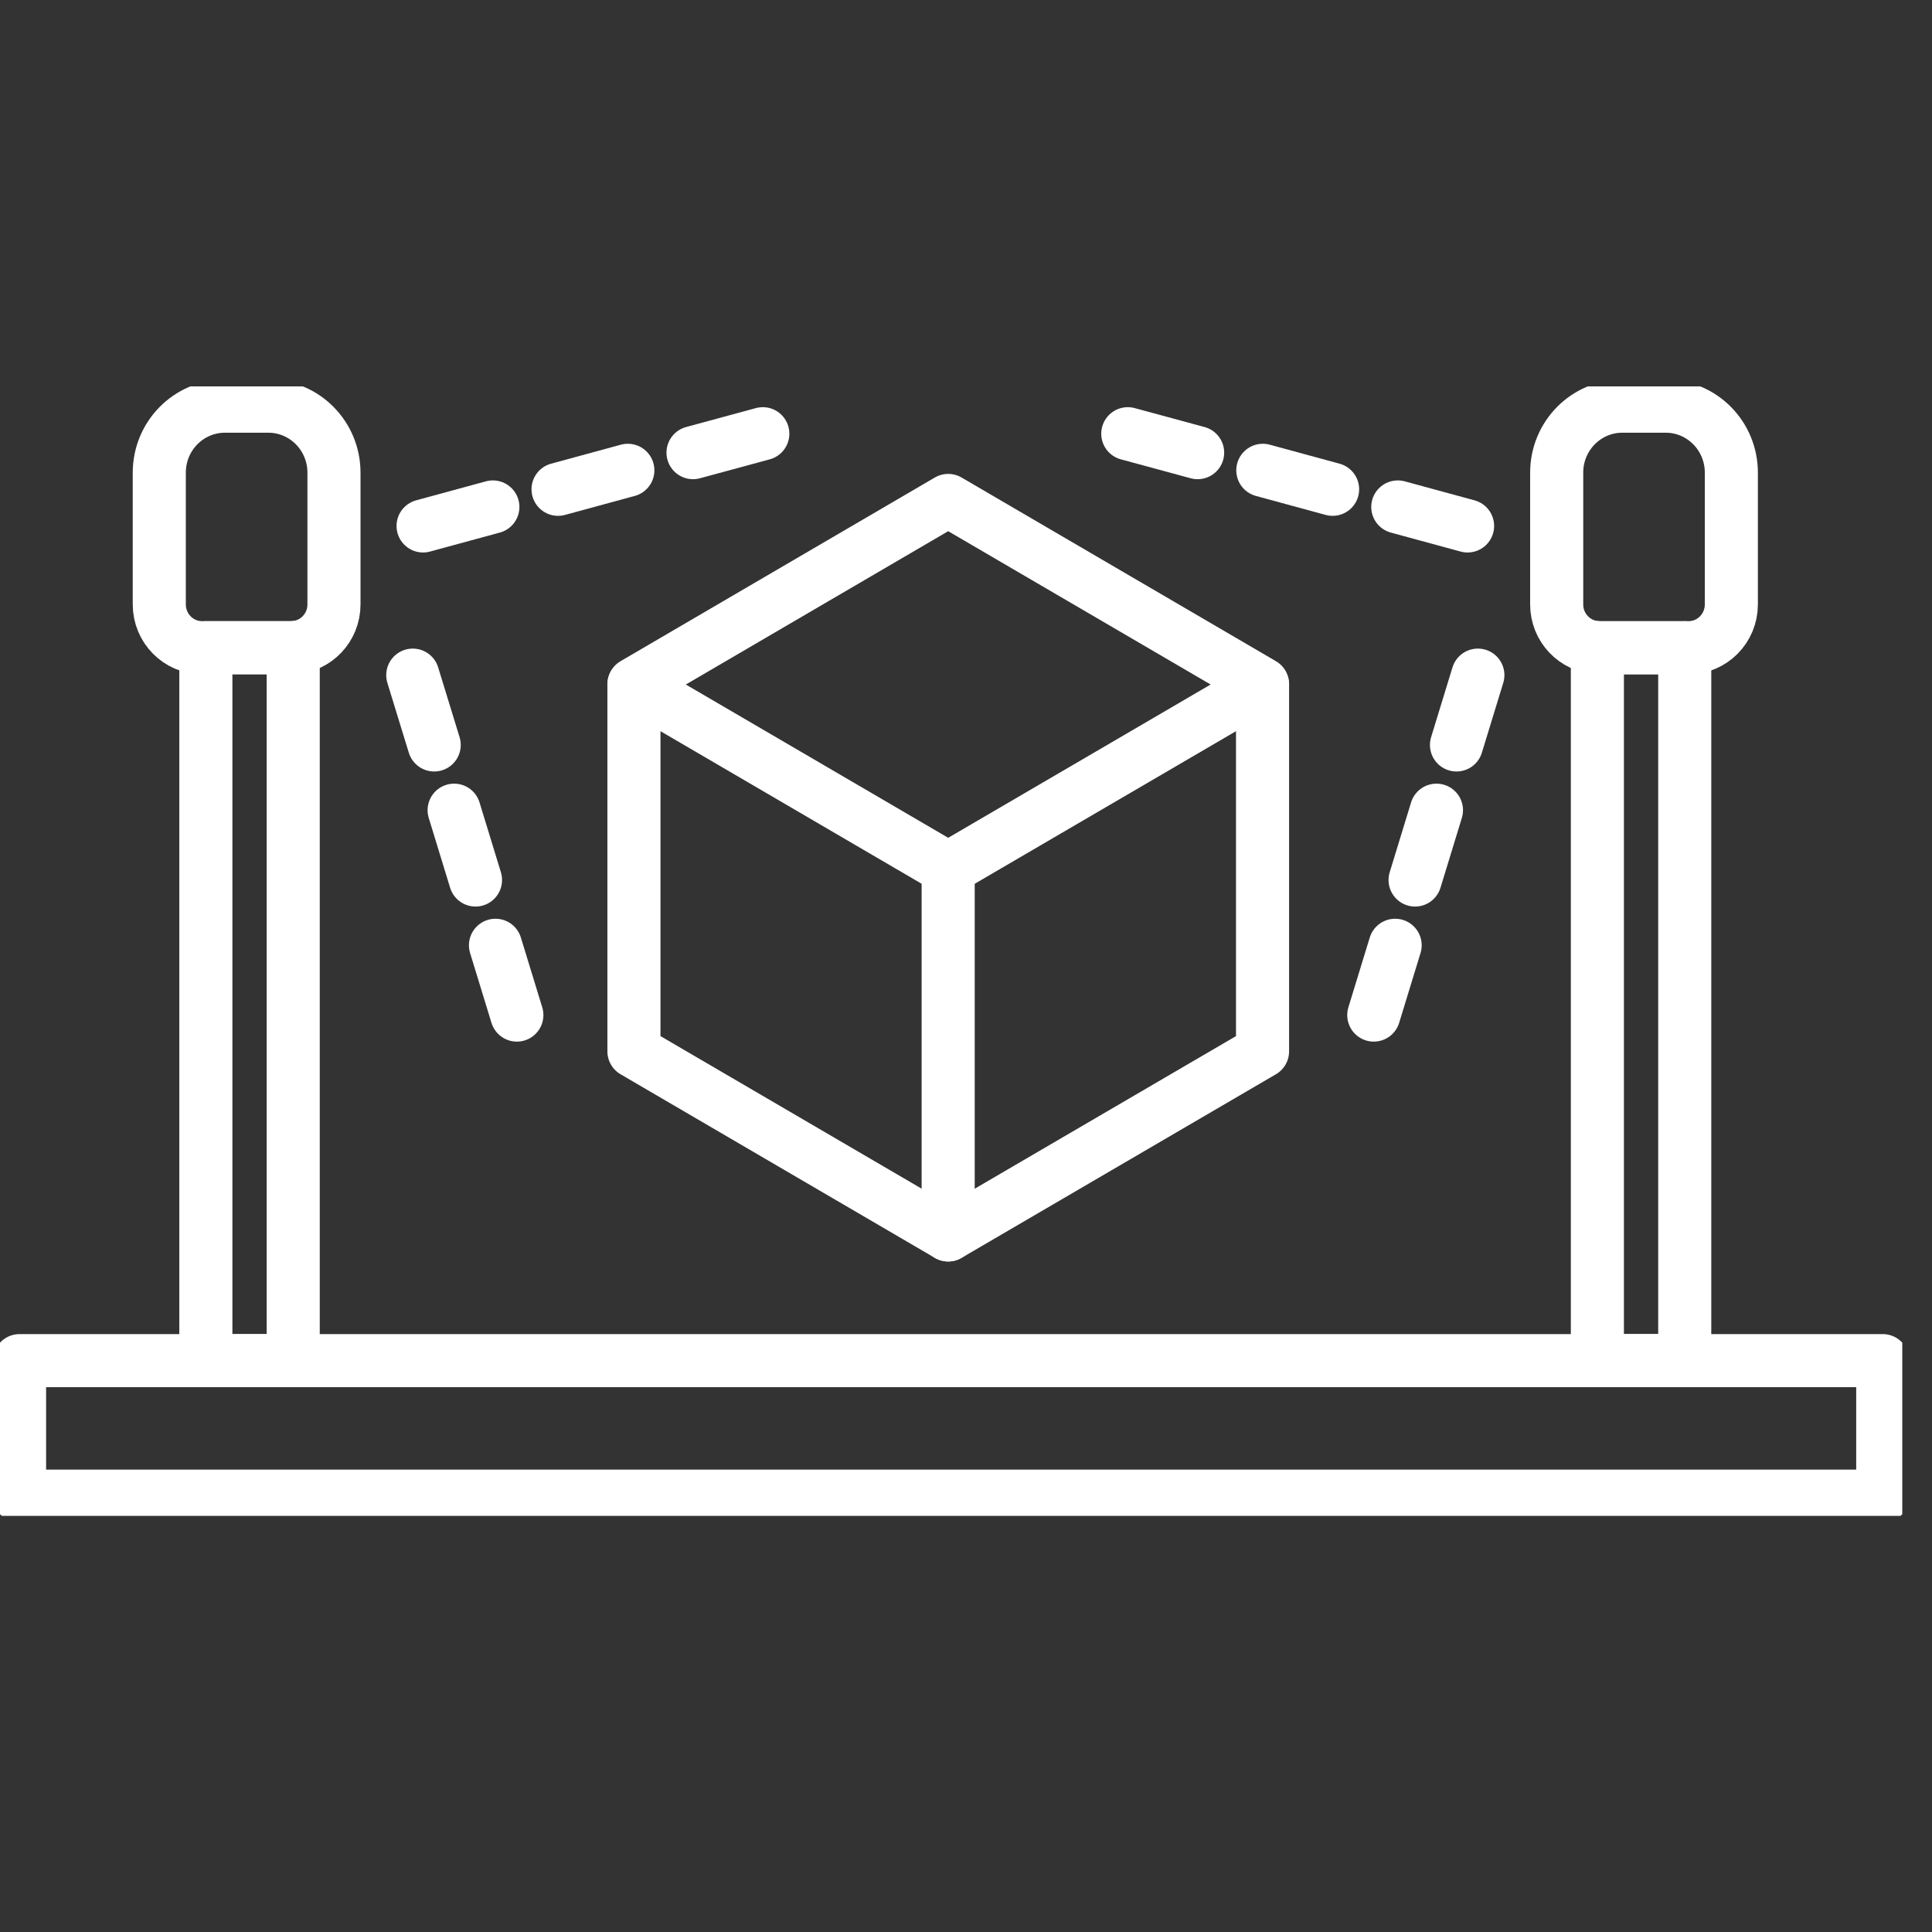
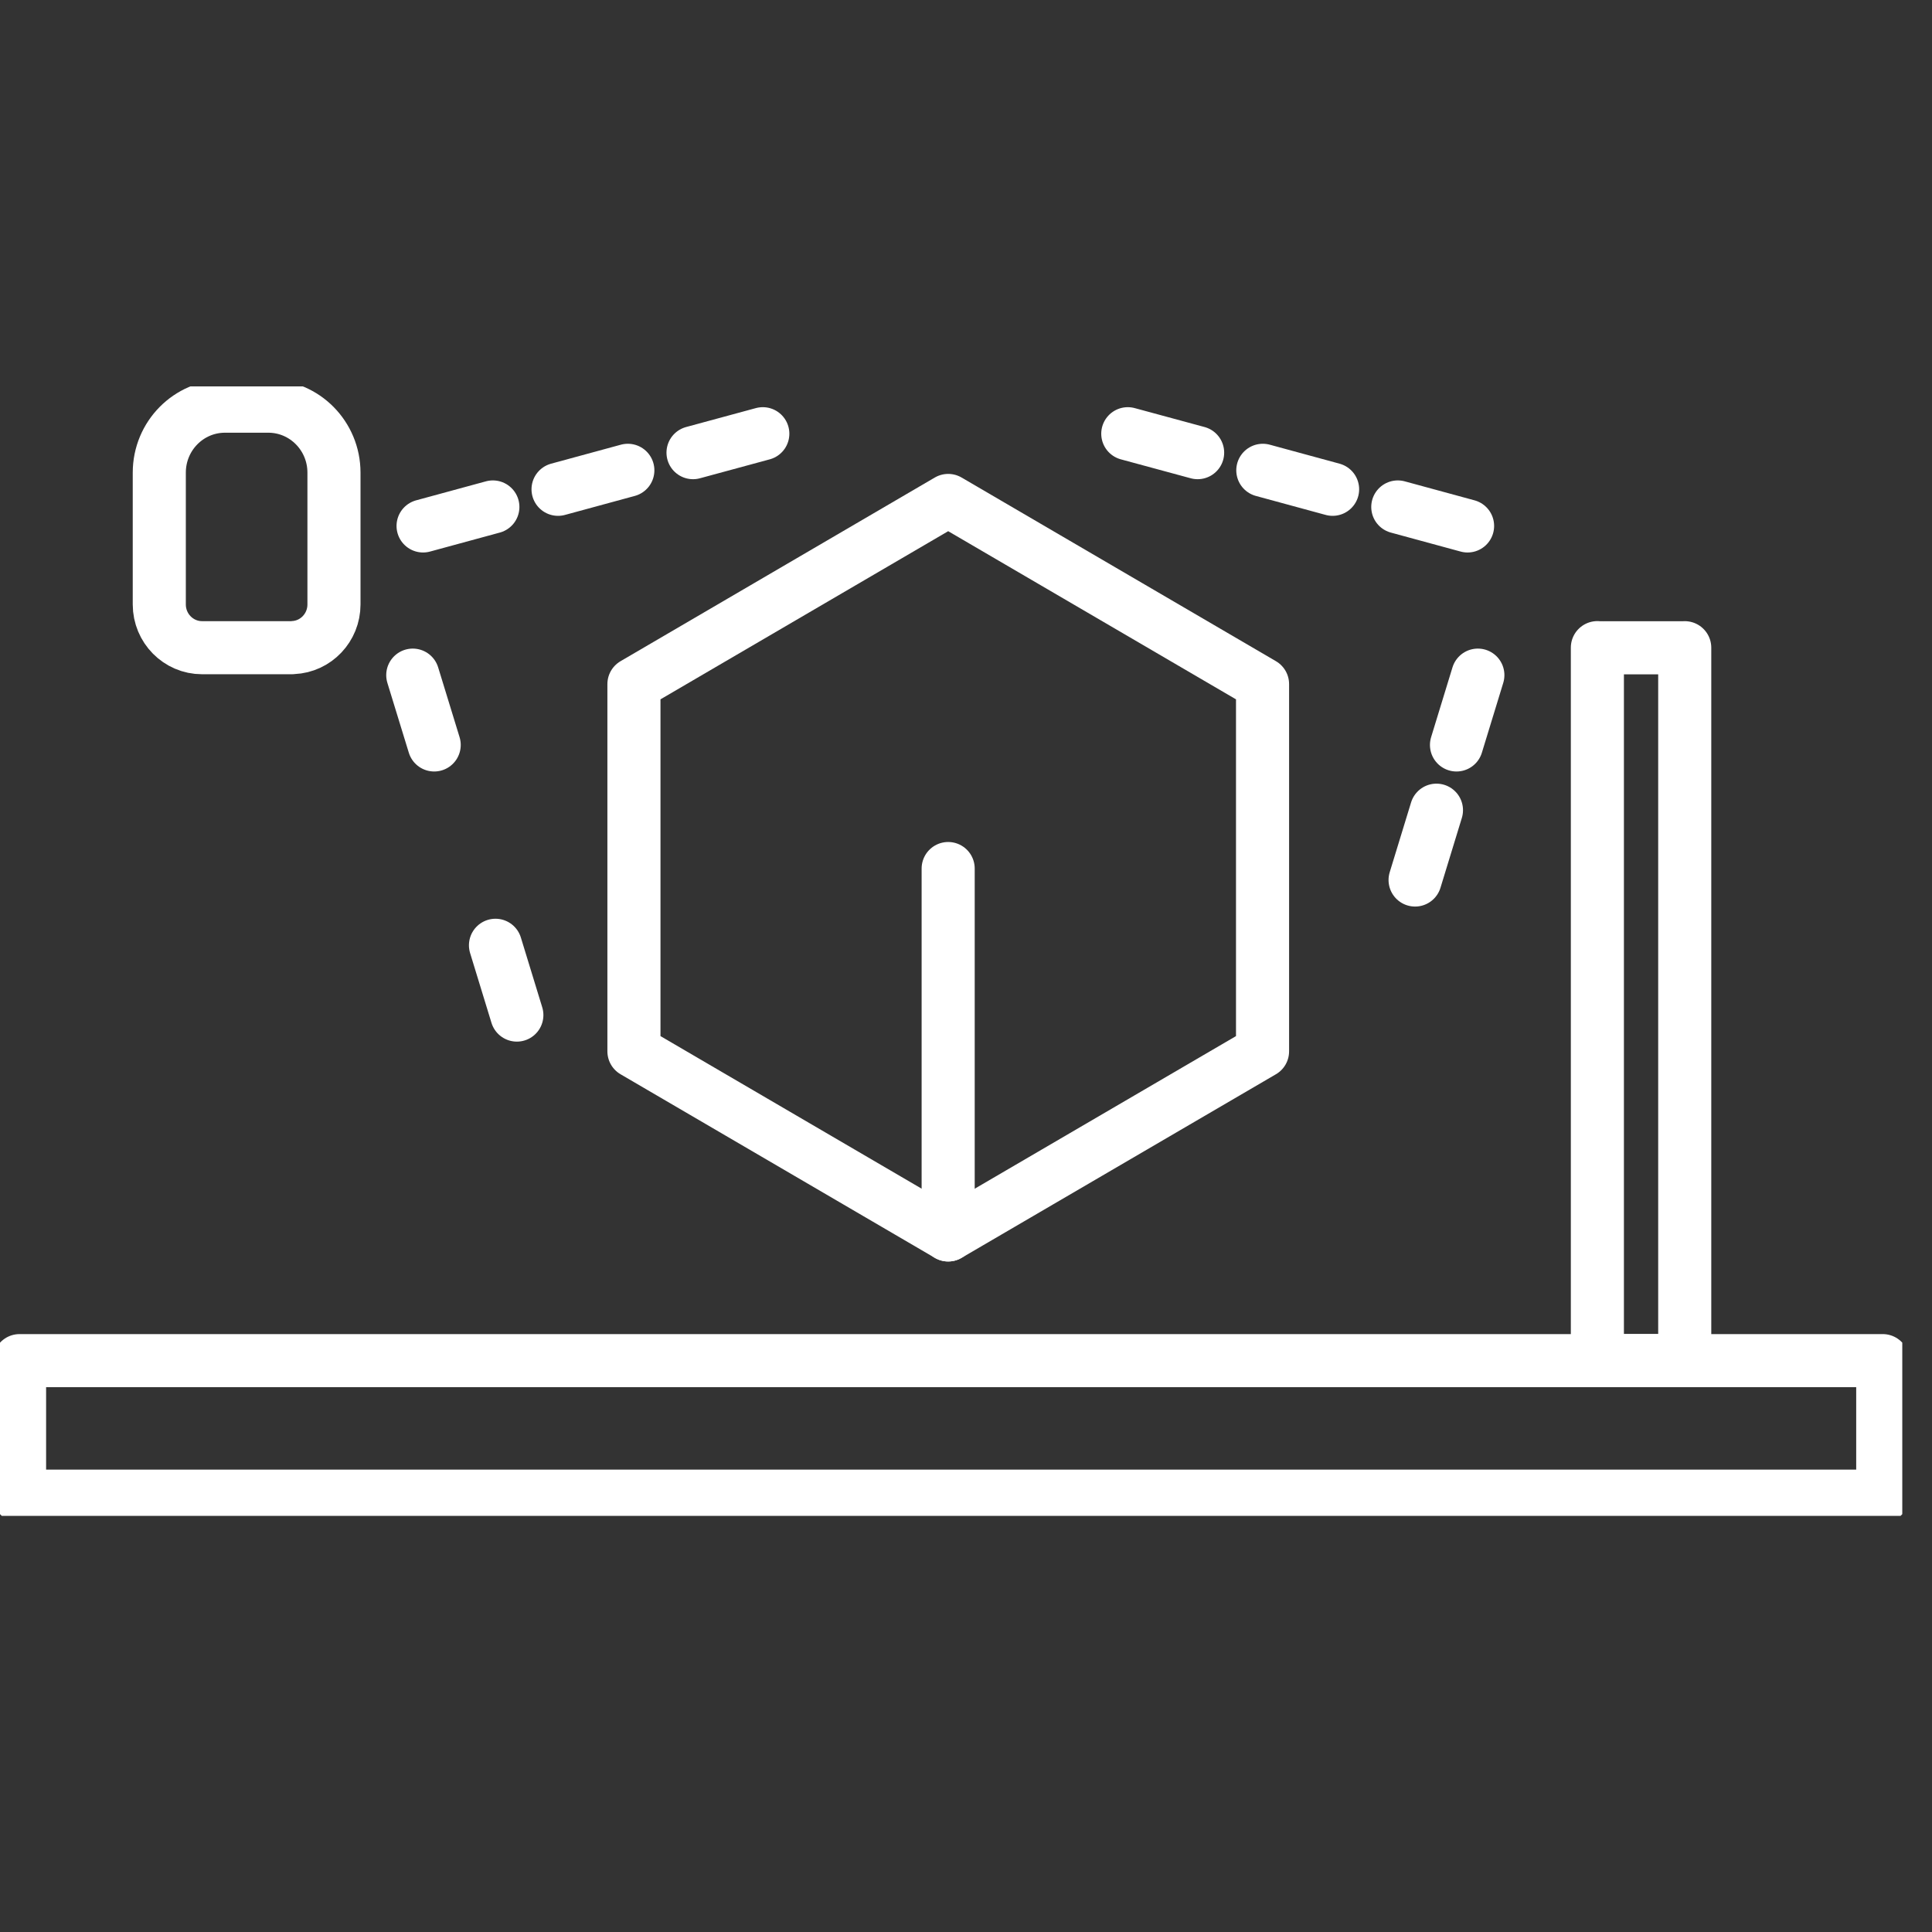
<svg xmlns="http://www.w3.org/2000/svg" width="65" height="65" viewBox="0 0 65 65" fill="none">
  <rect x="0" y="0" width="65" height="65" fill="#333333" stroke="none" />
  <g clip-path="url(#clip0_269_83)">
    <path d="M42.477 35.371V23.016L31.901 16.837L21.328 23.016V35.371L31.901 41.548L42.477 35.371Z" stroke="white" stroke-width="1.786" stroke-linecap="round" stroke-linejoin="round" />
-     <path d="M21.328 23.044L31.901 29.221L42.477 23.044" stroke="white" stroke-width="1.786" stroke-linecap="round" stroke-linejoin="round" />
    <path d="M31.9 29.221V41.548" stroke="white" stroke-width="1.786" stroke-linecap="round" stroke-linejoin="round" />
    <path d="M63.343 45.777H0.658V50.337H63.343V45.777Z" stroke="white" stroke-width="1.786" stroke-linecap="round" stroke-linejoin="round" />
-     <path d="M9.865 21.789V45.777H6.926V21.791H9.797C9.819 21.791 9.843 21.791 9.863 21.787L9.865 21.789Z" stroke="white" stroke-width="1.786" stroke-linecap="round" stroke-linejoin="round" />
    <path d="M11.236 15.901V20.337C11.236 21.117 10.626 21.754 9.863 21.787C9.842 21.791 9.817 21.791 9.798 21.791H6.797C6.004 21.791 5.359 21.139 5.359 20.337V15.901C5.359 14.666 6.348 13.665 7.569 13.665H9.026C10.247 13.665 11.236 14.666 11.236 15.901Z" stroke="white" stroke-width="1.786" stroke-linecap="round" stroke-linejoin="round" />
    <path d="M14.234 17.695L16.582 17.056" stroke="white" stroke-width="1.786" stroke-linecap="round" stroke-linejoin="round" />
    <path d="M18.775 16.462L21.123 15.823" stroke="white" stroke-width="1.786" stroke-linecap="round" stroke-linejoin="round" />
    <path d="M23.316 15.229L25.664 14.592" stroke="white" stroke-width="1.786" stroke-linecap="round" stroke-linejoin="round" />
    <path d="M13.887 22.714L14.608 25.063" stroke="white" stroke-width="1.786" stroke-linecap="round" stroke-linejoin="round" />
-     <path d="M15.279 27.258L15.998 29.607" stroke="white" stroke-width="1.786" stroke-linecap="round" stroke-linejoin="round" />
    <path d="M16.67 31.803L17.389 34.151" stroke="white" stroke-width="1.786" stroke-linecap="round" stroke-linejoin="round" />
    <path d="M56.681 21.791V45.775H53.742V21.789C53.764 21.794 53.788 21.794 53.808 21.794H56.679L56.681 21.791Z" stroke="white" stroke-width="1.786" stroke-linecap="round" stroke-linejoin="round" />
-     <path d="M52.373 15.901V20.337C52.373 21.117 52.982 21.754 53.745 21.787C53.767 21.791 53.791 21.791 53.811 21.791H56.811C57.605 21.791 58.249 21.139 58.249 20.337V15.901C58.249 14.666 57.261 13.665 56.04 13.665H54.582C53.361 13.665 52.373 14.666 52.373 15.901Z" stroke="white" stroke-width="1.786" stroke-linecap="round" stroke-linejoin="round" />
    <path d="M49.375 17.695L47.027 17.056" stroke="white" stroke-width="1.786" stroke-linecap="round" stroke-linejoin="round" />
    <path d="M44.834 16.462L42.486 15.823" stroke="white" stroke-width="1.786" stroke-linecap="round" stroke-linejoin="round" />
    <path d="M40.293 15.229L37.943 14.592" stroke="white" stroke-width="1.786" stroke-linecap="round" stroke-linejoin="round" />
    <path d="M49.721 22.714L49.002 25.063" stroke="white" stroke-width="1.786" stroke-linecap="round" stroke-linejoin="round" />
    <path d="M48.328 27.258L47.609 29.607" stroke="white" stroke-width="1.786" stroke-linecap="round" stroke-linejoin="round" />
-     <path d="M46.938 31.803L46.219 34.151" stroke="white" stroke-width="1.786" stroke-linecap="round" stroke-linejoin="round" />
  </g>
  <defs>
    <clipPath id="clip0_269_83">
      <rect width="64" height="38" fill="white" transform="translate(0 13)" />
    </clipPath>
  </defs>
</svg>